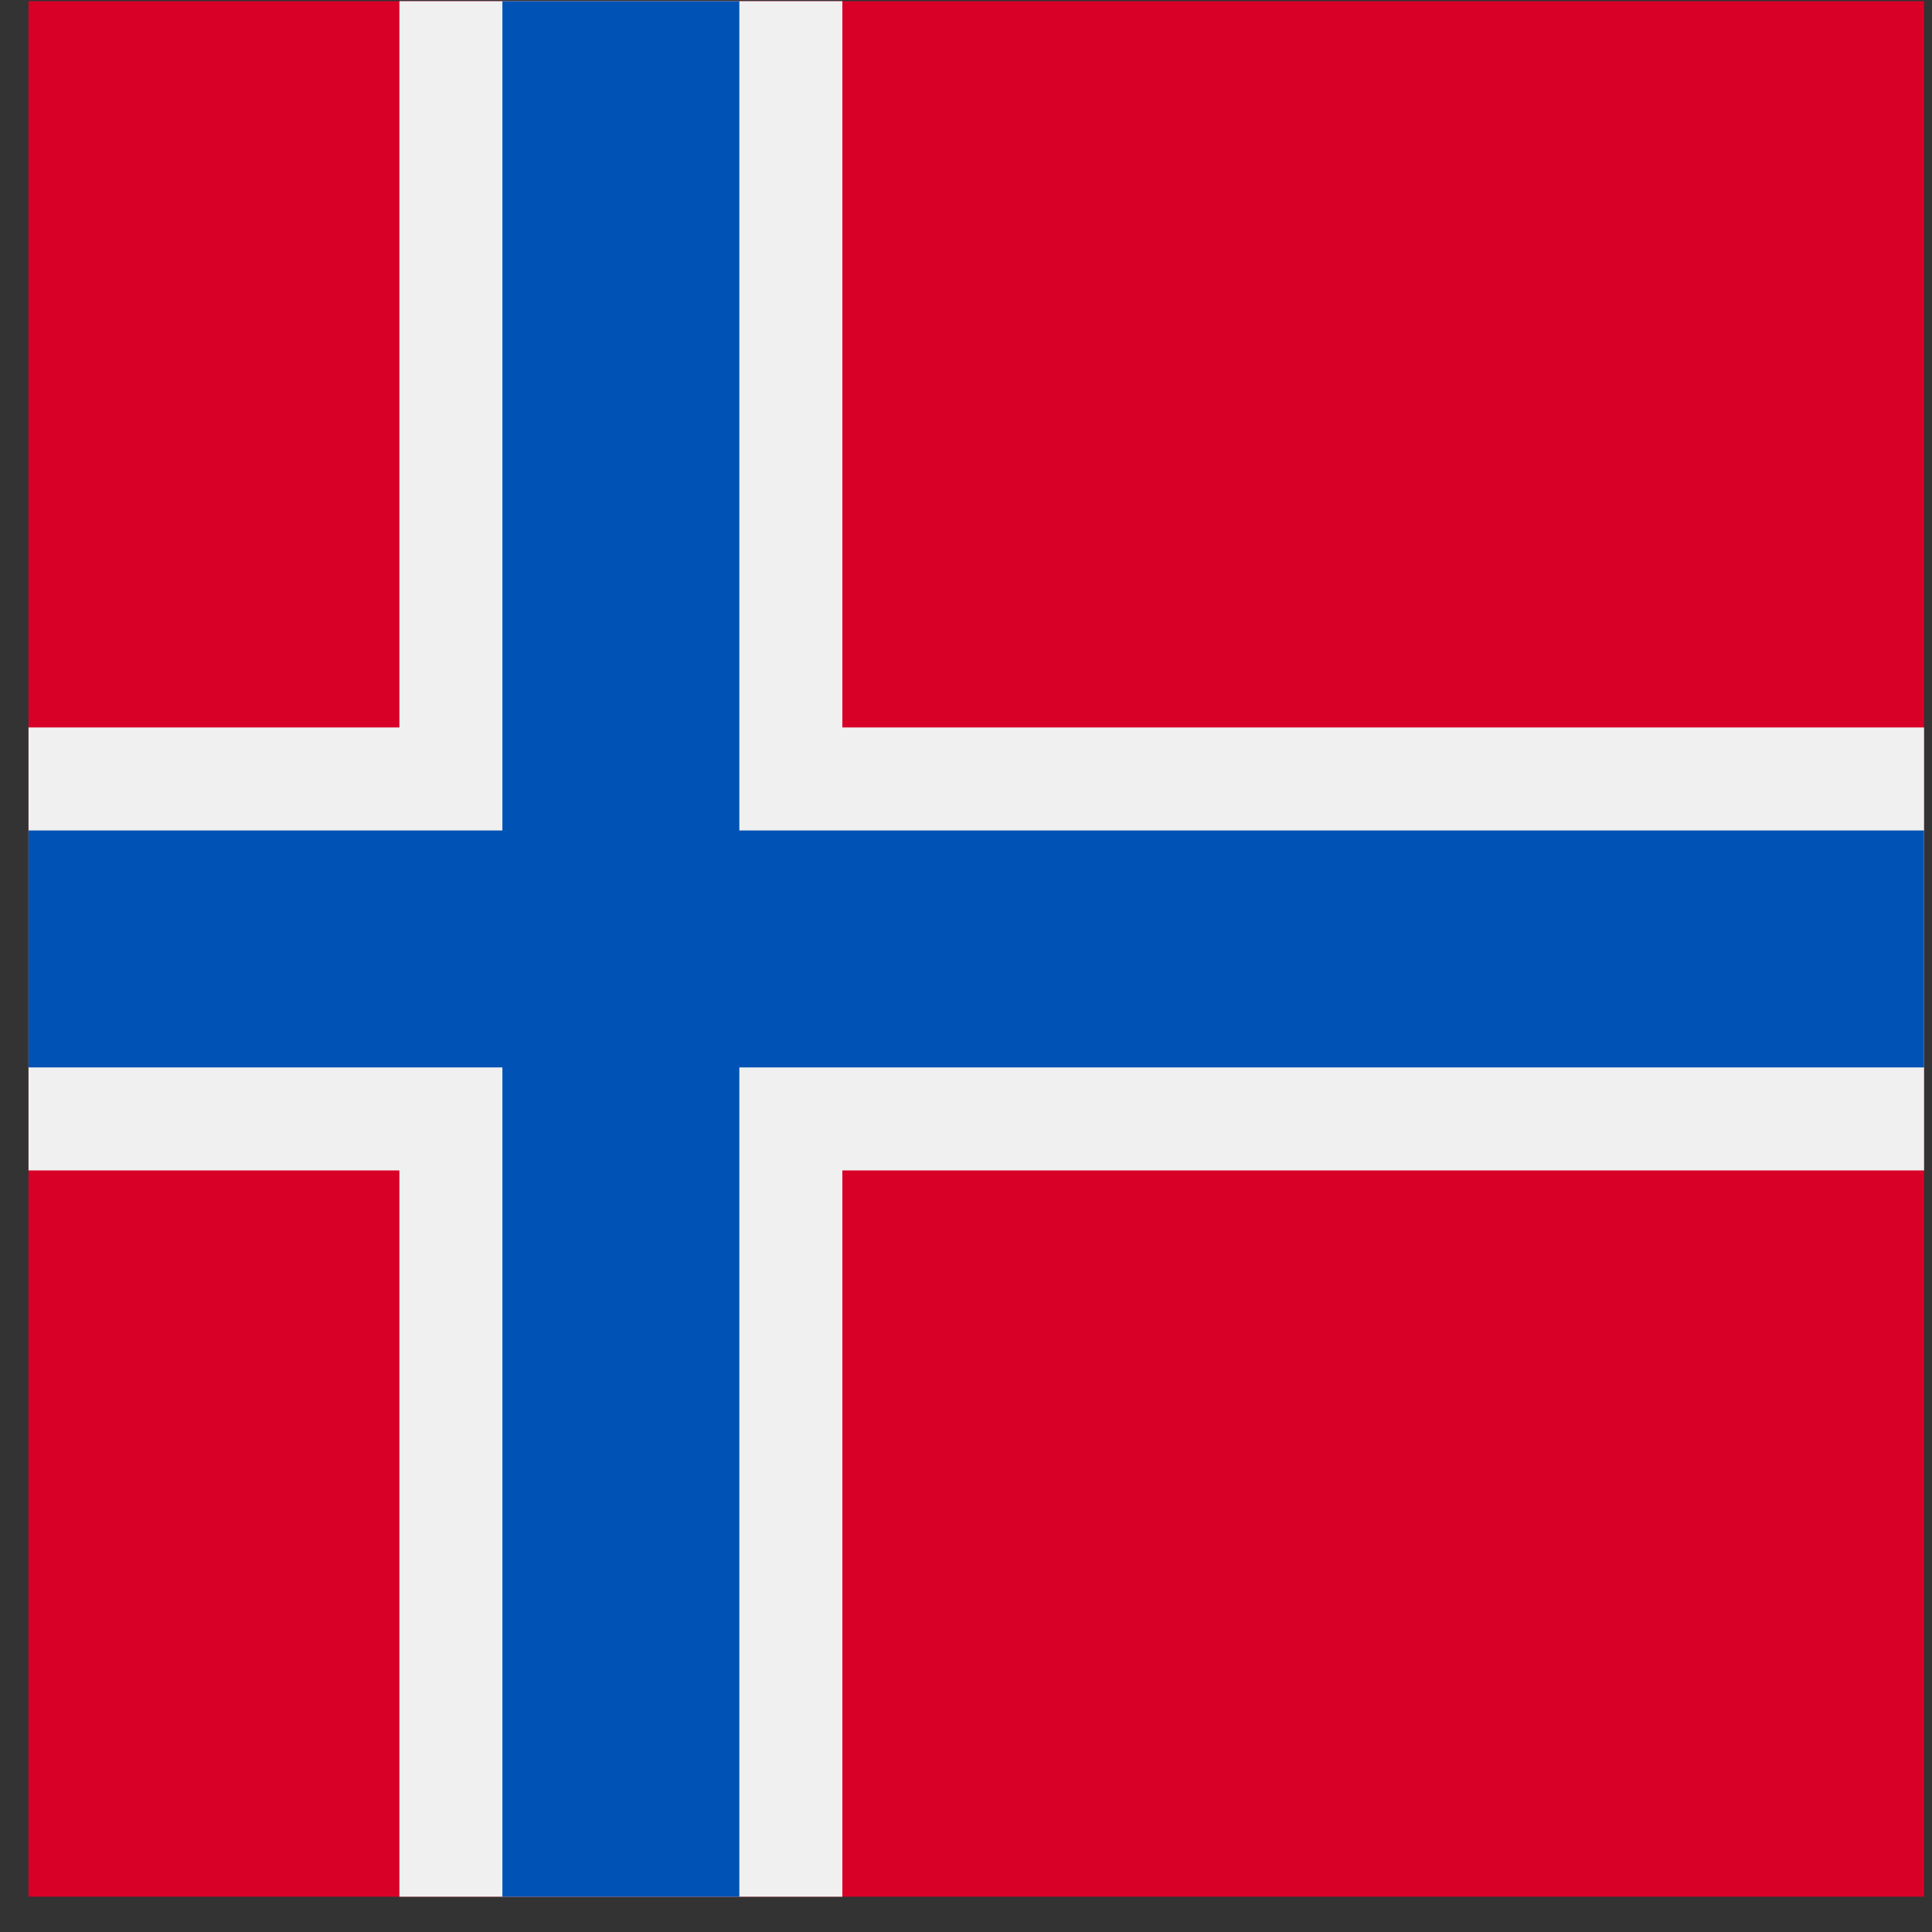
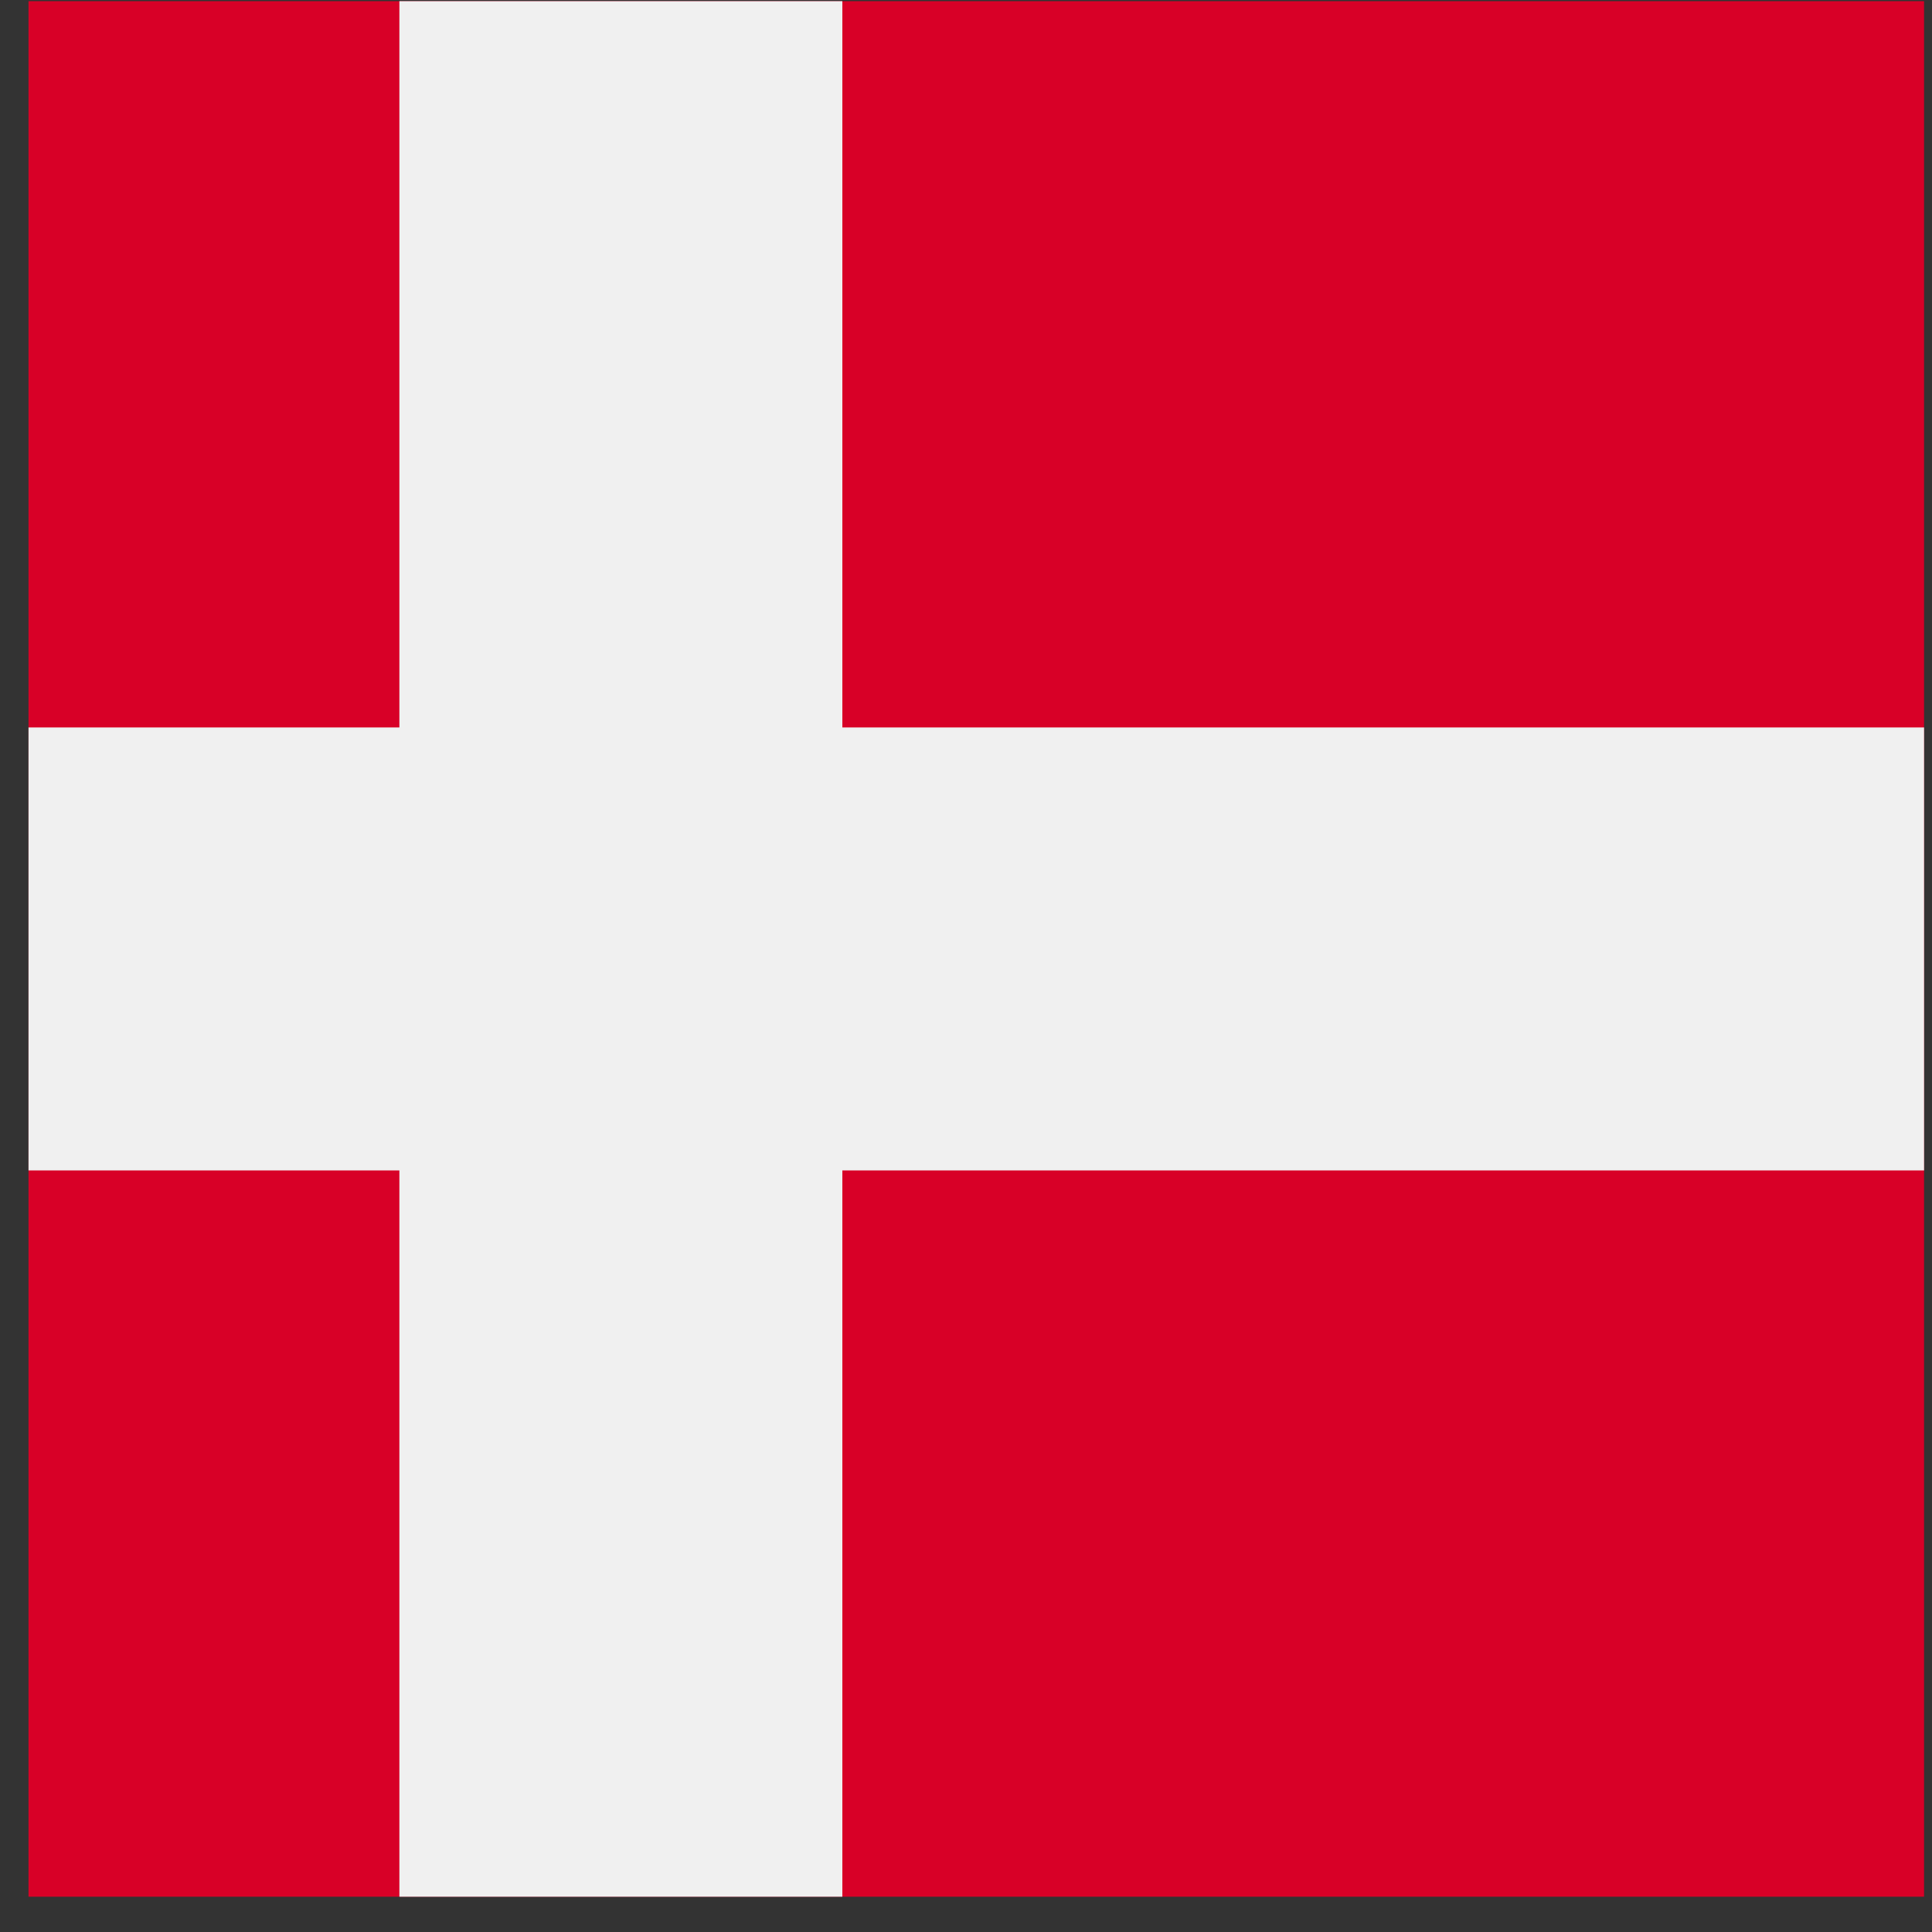
<svg xmlns="http://www.w3.org/2000/svg" width="53px" height="53px" viewBox="0 0 53 53" version="1.1">
  <rect x="0" y="0" width="53" height="53" fill="#333333" stroke="none" />
  <title>norway</title>
  <desc>Created with Sketch.</desc>
  <defs />
  <g id="Main" stroke="none" stroke-width="1" fill="none" fill-rule="evenodd">
    <g id="norway" transform="translate(0.782, 0.032)" fill-rule="nonzero">
      <rect id="Rectangle-path" fill="#D80027" x="0" y="0" width="52" height="52" />
      <polygon id="Shape" fill="#F0F0F0" points="52 19.924 22.326 19.924 22.326 0 10.174 0 10.174 19.924 0 19.924 0 32.076 10.174 32.076 10.174 52 22.326 52 22.326 32.076 52 32.076" />
-       <polygon id="Shape" fill="#0052B4" points="52 22.75 19.5 22.75 19.5 0 13 0 13 22.75 0 22.75 0 29.25 13 29.25 13 52 19.5 52 19.5 29.25 52 29.25" />
    </g>
  </g>
</svg>